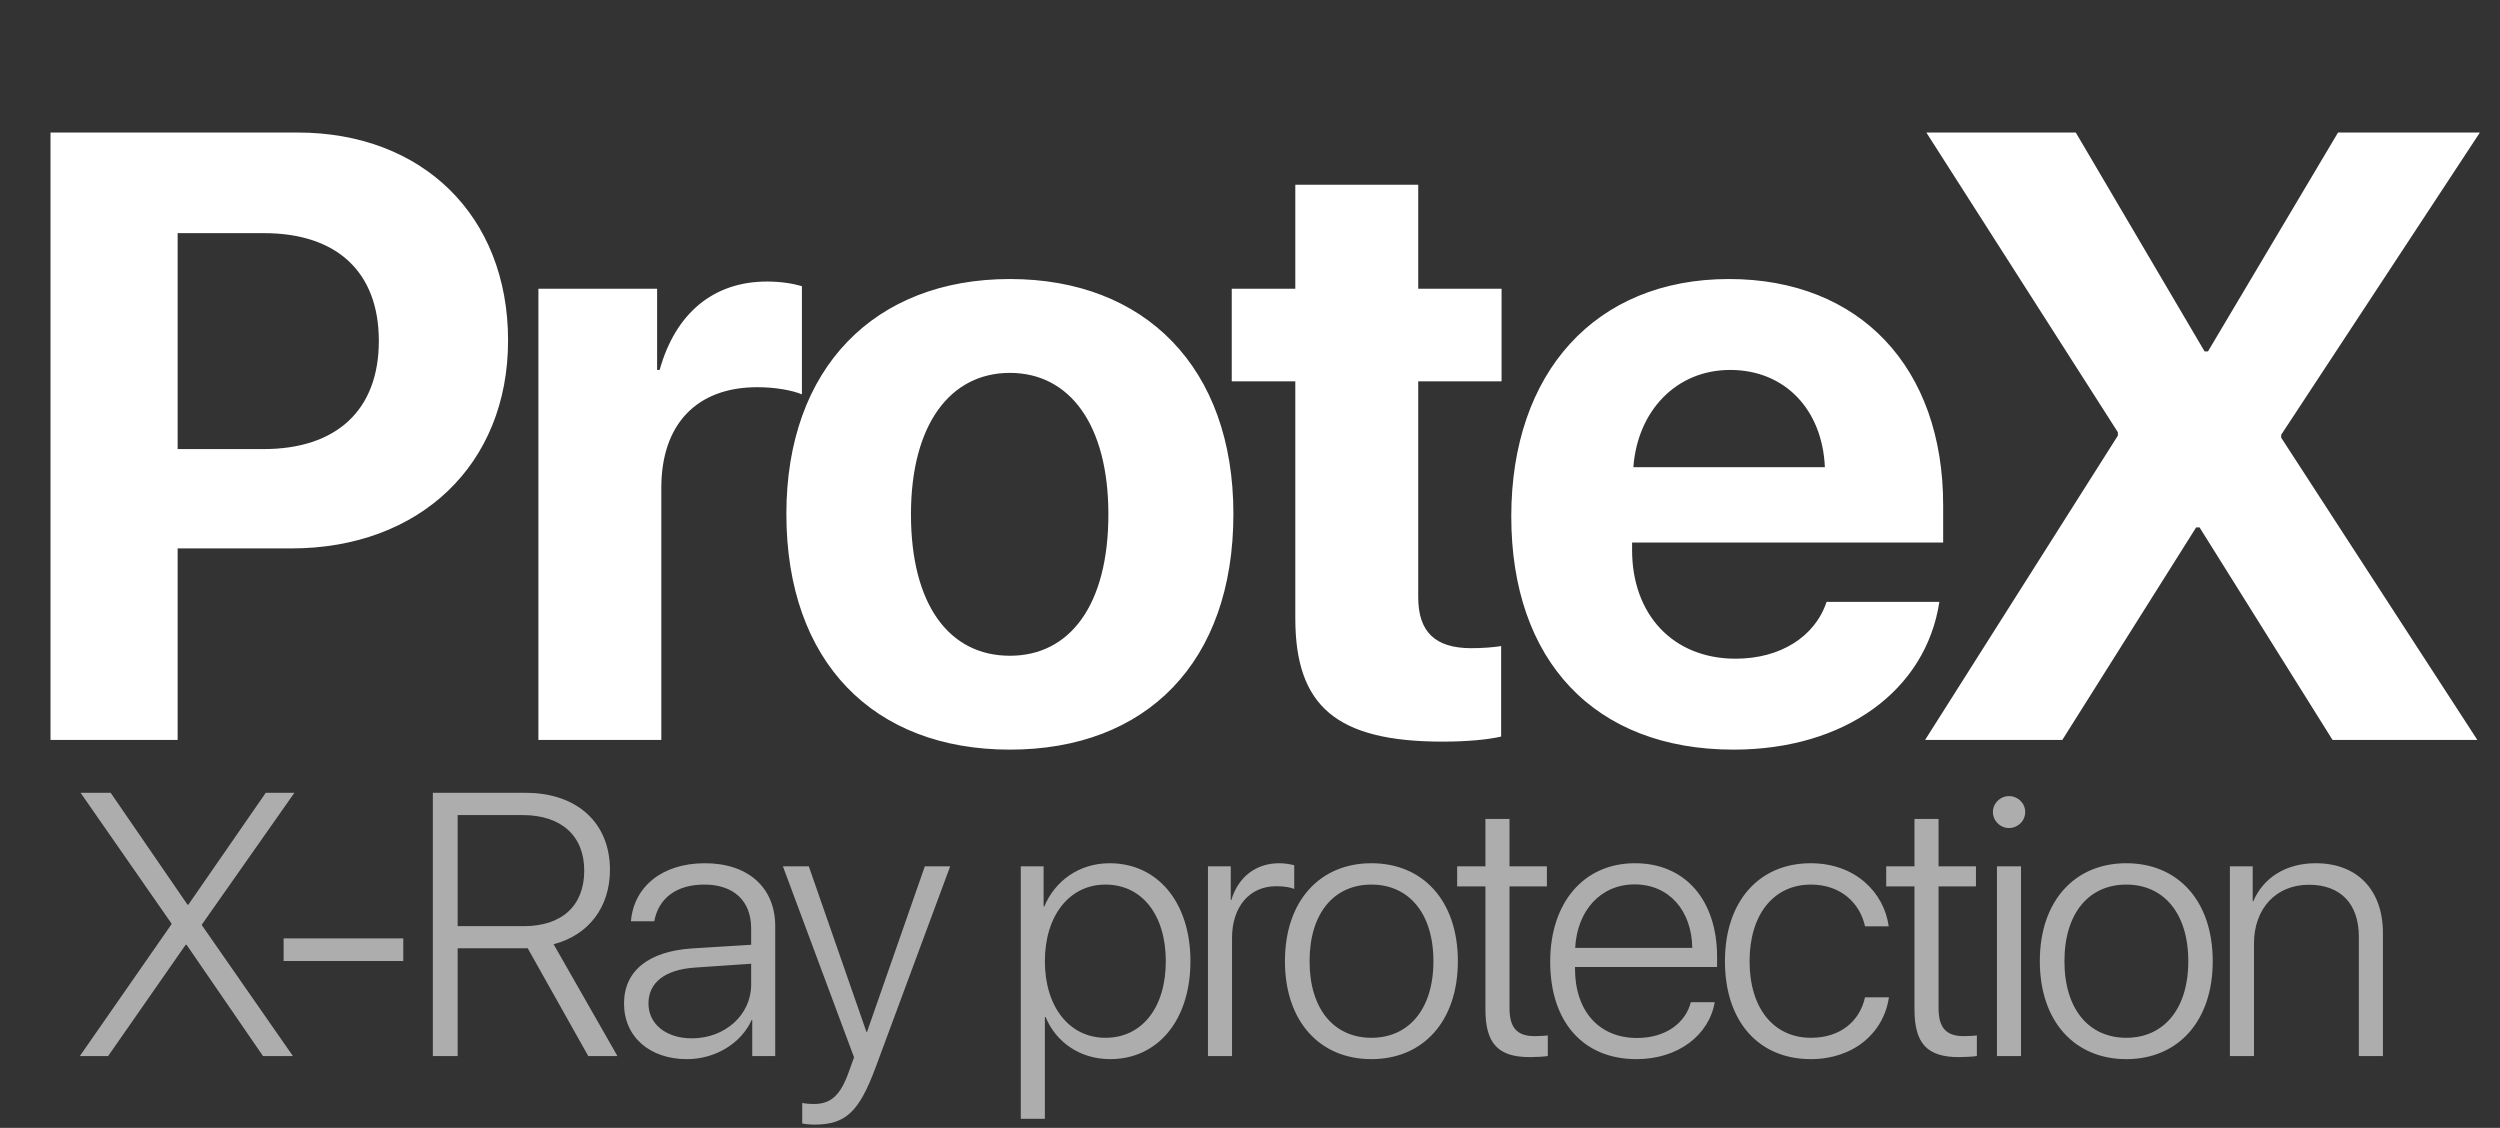
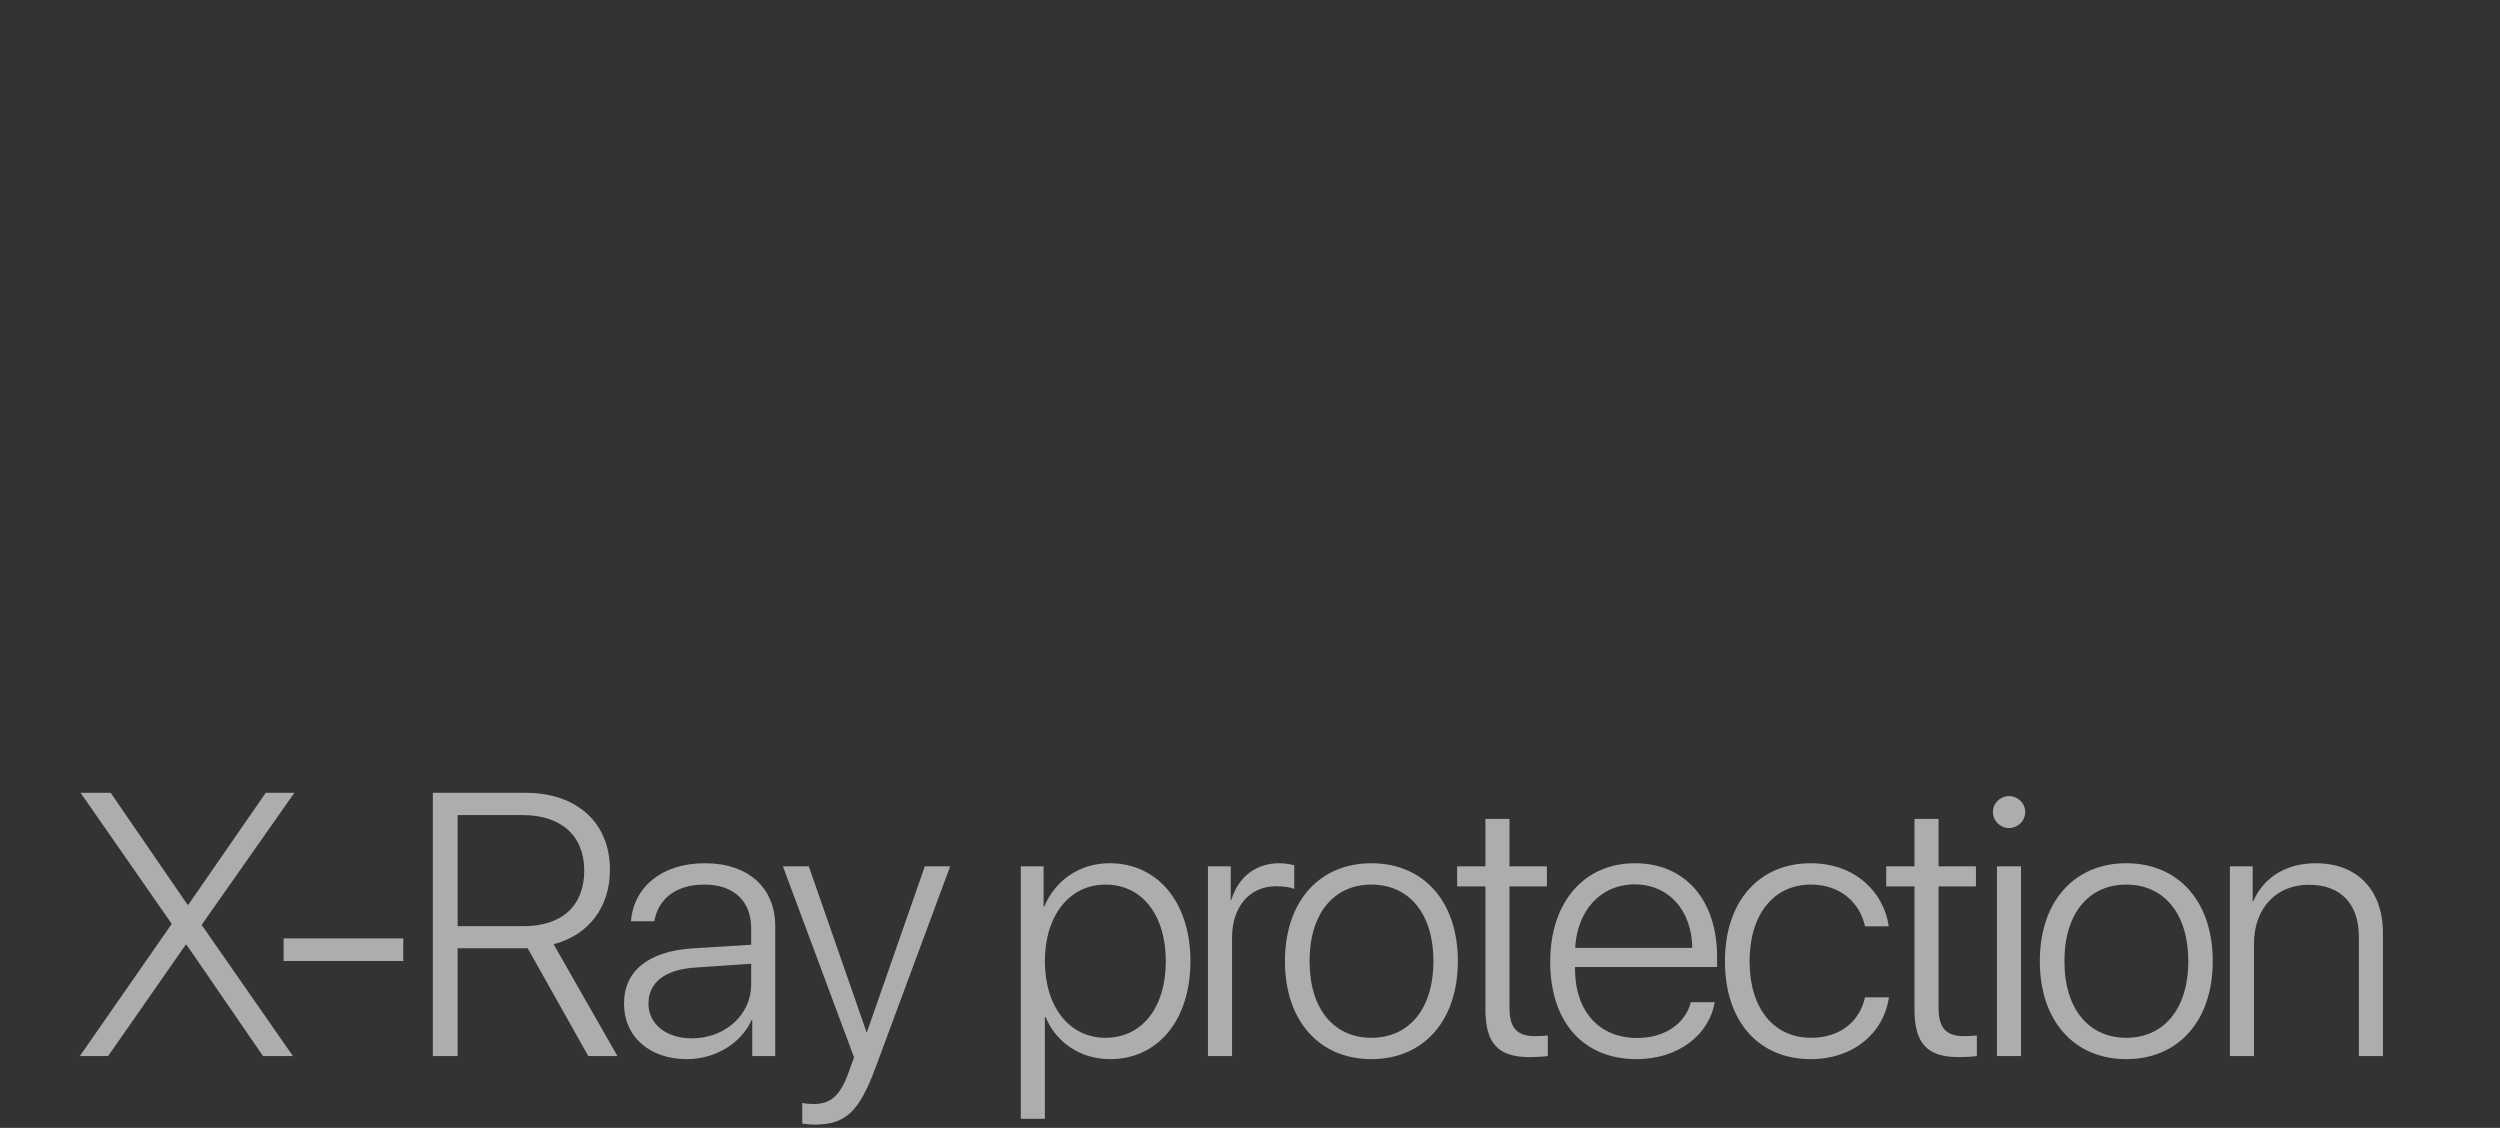
<svg xmlns="http://www.w3.org/2000/svg" width="348" height="157" viewBox="0 0 348 157" fill="none">
  <rect x="0" y="0" width="348" height="157" fill="#333333" stroke="none" />
-   <path d="M7.031 18.449H41.426C58.77 18.449 70.723 29.992 70.723 47.395C70.723 64.738 58.359 76.34 40.547 76.34H24.727V103H7.031V18.449ZM24.727 32.453V62.512H36.68C46.816 62.512 52.734 57.121 52.734 47.453C52.734 37.844 46.875 32.453 36.738 32.453H24.727ZM74.946 103V40.188H91.469V51.496H91.821C94.048 43.527 99.38 39.191 106.762 39.191C108.755 39.191 110.454 39.484 111.626 39.836V54.895C110.22 54.309 107.876 53.898 105.415 53.898C96.977 53.898 92.055 59.055 92.055 67.902V103H74.946ZM140.576 104.348C121.591 104.348 109.463 92.16 109.463 71.535C109.463 51.203 121.767 38.84 140.576 38.84C159.384 38.84 171.689 51.145 171.689 71.535C171.689 92.219 159.56 104.348 140.576 104.348ZM140.576 91.281C148.955 91.281 154.287 84.191 154.287 71.594C154.287 59.113 148.896 51.906 140.576 51.906C132.255 51.906 126.806 59.113 126.806 71.594C126.806 84.191 132.138 91.281 140.576 91.281ZM180.307 25.715H197.416V40.188H209.018V53.078H197.416V83.137C197.416 87.941 199.76 90.227 204.799 90.227C206.323 90.227 207.905 90.109 208.959 89.934V102.531C207.202 102.941 204.272 103.234 200.815 103.234C186.049 103.234 180.307 98.312 180.307 86.066V53.078H171.459V40.188H180.307V25.715ZM240.839 51.496C233.339 51.496 227.948 57.18 227.363 65.031H254.023C253.671 57.004 248.456 51.496 240.839 51.496ZM254.257 83.781H269.96C268.085 96.086 256.835 104.348 241.308 104.348C221.972 104.348 210.37 91.984 210.37 71.887C210.37 51.848 222.089 38.84 240.663 38.84C258.945 38.84 270.488 51.203 270.488 70.305V75.519H227.187V76.574C227.187 85.539 232.87 91.691 241.601 91.691C247.87 91.691 252.675 88.586 254.257 83.781ZM267.973 103L294.809 60.637V60.168L268.148 18.449H288.949L306.879 48.918H307.348L325.453 18.449H345.199L317.543 60.52V60.93L344.848 103H324.691L306.176 73.41H305.707L287.074 103H267.973Z" fill="white" />
  <path opacity="0.6" d="M11.117 147L23.863 128.668V128.541L11.219 110.361H15.408L26.098 125.926H26.225L36.99 110.361H40.977L28.104 128.693V128.795L40.773 147H36.609L25.971 131.512H25.844L15.053 147H11.117ZM56.137 133.771H39.48V130.623H56.137V133.771ZM63.705 113.459V128.922H72.897C78.229 128.922 81.326 126.078 81.326 121.178C81.326 116.328 78.102 113.459 72.77 113.459H63.705ZM63.705 131.994V147H60.252V110.361H73.176C80.336 110.361 84.906 114.551 84.906 121.076C84.906 126.256 81.961 130.166 77.061 131.436L85.947 147H81.885L73.455 131.994C73.328 131.994 73.074 131.994 72.897 131.994H63.705ZM96.309 144.537C100.93 144.537 104.561 141.262 104.561 137.072V134.152L96.74 134.686C92.576 134.965 90.266 136.768 90.266 139.688C90.266 142.557 92.729 144.537 96.309 144.537ZM95.623 147.432C90.418 147.432 86.864 144.309 86.864 139.688C86.864 135.168 90.24 132.426 96.334 132.02L104.561 131.512V129.227C104.561 125.418 102.149 123.133 98.035 123.133C94.151 123.133 91.662 125.037 91.078 128.236H87.828C88.209 123.514 92.094 120.162 98.112 120.162C104.129 120.162 107.912 123.539 107.912 128.922V147H104.713V141.973H104.637C103.164 145.248 99.559 147.432 95.623 147.432ZM113.348 156.547C112.815 156.547 112.053 156.471 111.672 156.395V153.525C112.078 153.627 112.739 153.678 113.272 153.678C115.684 153.678 117.004 152.459 118.172 149.158L118.883 147.178L108.981 120.594H112.586L120.61 143.648H120.686L128.735 120.594H132.264L121.879 148.6C119.569 154.82 117.69 156.547 113.348 156.547ZM154.459 120.162C161.137 120.162 165.708 125.596 165.708 133.797C165.708 142.023 161.163 147.432 154.536 147.432C150.27 147.432 146.944 144.994 145.547 141.566H145.446V155.734H142.094V120.594H145.268V126.18H145.37C146.817 122.676 150.168 120.162 154.459 120.162ZM153.875 144.461C158.979 144.461 162.28 140.246 162.28 133.797C162.28 127.373 158.979 123.133 153.875 123.133C148.874 123.133 145.446 127.449 145.446 133.797C145.446 140.17 148.874 144.461 153.875 144.461ZM168.147 147V120.594H171.321V125.291H171.397C172.362 122.066 174.825 120.162 178.075 120.162C178.963 120.162 179.751 120.34 180.157 120.441V123.742C179.725 123.539 178.786 123.361 177.643 123.361C173.885 123.361 171.499 126.281 171.499 130.547V147H168.147ZM190.899 147.432C183.714 147.432 178.864 142.176 178.864 133.797C178.864 125.393 183.739 120.162 190.899 120.162C198.085 120.162 202.934 125.393 202.934 133.797C202.934 142.176 198.085 147.432 190.899 147.432ZM190.899 144.461C196.079 144.461 199.532 140.5 199.532 133.797C199.532 127.094 196.079 123.133 190.899 123.133C185.719 123.133 182.292 127.094 182.292 133.797C182.292 140.5 185.719 144.461 190.899 144.461ZM206.77 113.992H210.122V120.594H215.327V123.387H210.122V140.348C210.122 143.064 211.188 144.232 213.626 144.232C213.981 144.232 215.251 144.182 215.454 144.131V147C215.098 147.076 213.676 147.152 212.966 147.152C208.548 147.152 206.77 145.273 206.77 140.5V123.387H202.835V120.594H206.77V113.992ZM227.542 123.107C222.819 123.107 219.544 126.738 219.264 131.943H235.565C235.489 126.738 232.315 123.107 227.542 123.107ZM235.362 139.51H238.688C237.901 144.08 233.61 147.432 227.796 147.432C220.382 147.432 215.786 142.252 215.786 133.873C215.786 125.672 220.432 120.162 227.593 120.162C234.6 120.162 239.018 125.316 239.018 133.188V134.609H219.239V134.812C219.239 140.779 222.616 144.486 227.872 144.486C231.858 144.486 234.626 142.404 235.362 139.51ZM262.913 128.947H259.612C258.901 125.697 256.235 123.133 252.071 123.133C246.917 123.133 243.54 127.271 243.54 133.797C243.54 140.424 246.942 144.461 252.097 144.461C256.083 144.461 258.85 142.252 259.612 138.824H262.938C262.202 143.877 257.911 147.432 252.071 147.432C244.86 147.432 240.112 142.252 240.112 133.797C240.112 125.469 244.86 120.162 252.046 120.162C258.266 120.162 262.253 124.225 262.913 128.947ZM266.495 113.992H269.847V120.594H275.052V123.387H269.847V140.348C269.847 143.064 270.913 144.232 273.351 144.232C273.706 144.232 274.976 144.182 275.179 144.131V147C274.823 147.076 273.401 147.152 272.69 147.152C268.272 147.152 266.495 145.273 266.495 140.5V123.387H262.56V120.594H266.495V113.992ZM277.974 147V120.594H281.325V147H277.974ZM279.649 115.262C278.431 115.262 277.415 114.271 277.415 113.027C277.415 111.809 278.431 110.818 279.649 110.818C280.894 110.818 281.909 111.809 281.909 113.027C281.909 114.271 280.894 115.262 279.649 115.262ZM295.978 147.432C288.792 147.432 283.943 142.176 283.943 133.797C283.943 125.393 288.818 120.162 295.978 120.162C303.163 120.162 308.013 125.393 308.013 133.797C308.013 142.176 303.163 147.432 295.978 147.432ZM295.978 144.461C301.157 144.461 304.61 140.5 304.61 133.797C304.61 127.094 301.157 123.133 295.978 123.133C290.798 123.133 287.37 127.094 287.37 133.797C287.37 140.5 290.798 144.461 295.978 144.461ZM310.402 147V120.594H313.575V125.469H313.652C314.997 122.27 318.095 120.162 322.361 120.162C328.15 120.162 331.704 123.895 331.704 129.887V147H328.353V130.42C328.353 125.799 325.814 123.158 321.396 123.158C316.825 123.158 313.753 126.459 313.753 131.359V147H310.402Z" fill="white" />
</svg>